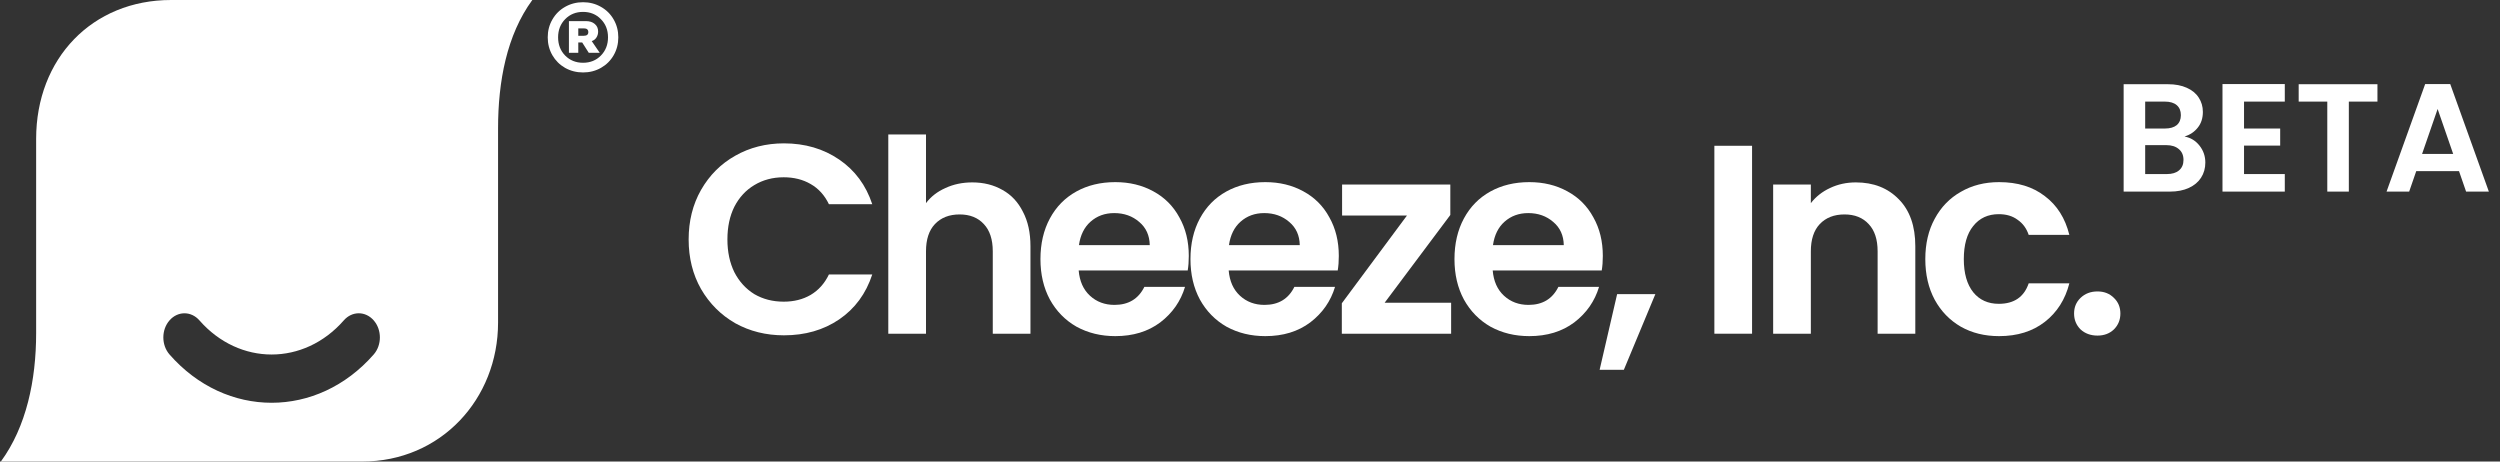
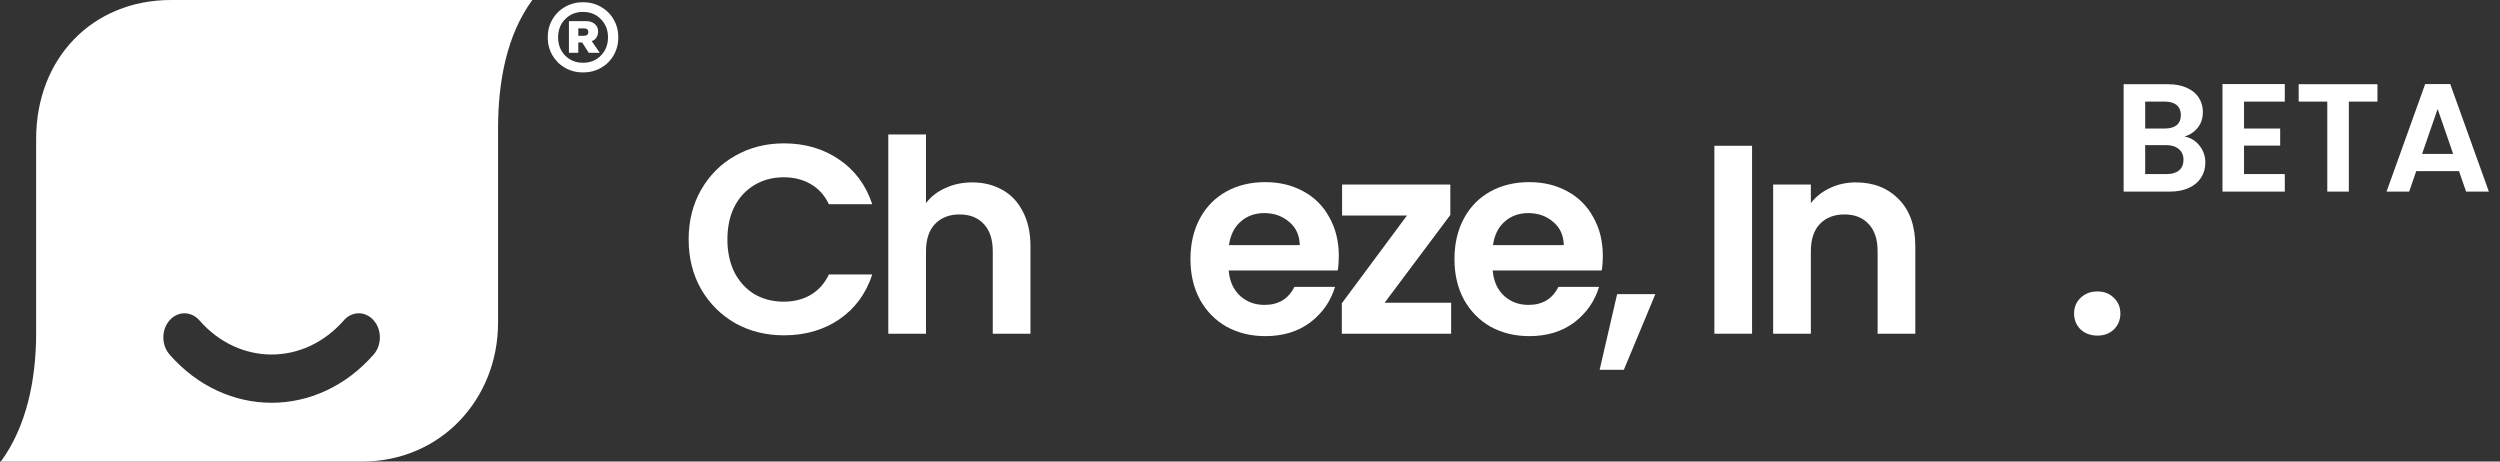
<svg xmlns="http://www.w3.org/2000/svg" width="195" height="36" viewBox="0 0 195 36" fill="none">
  <rect x="0" y="0" width="195" height="36" fill="#333333" stroke="none" />
  <path d="M46.874 5.294C46.454 5.532 45.989 5.651 45.478 5.651C44.968 5.651 44.501 5.532 44.077 5.294C43.657 5.053 43.327 4.724 43.086 4.308C42.844 3.888 42.723 3.423 42.723 2.912C42.723 2.401 42.844 1.938 43.086 1.521C43.327 1.102 43.657 0.773 44.077 0.535C44.501 0.294 44.968 0.173 45.478 0.173C45.989 0.173 46.454 0.294 46.874 0.535C47.297 0.773 47.628 1.102 47.866 1.521C48.107 1.938 48.228 2.401 48.228 2.912C48.228 3.423 48.107 3.888 47.866 4.308C47.628 4.724 47.297 5.053 46.874 5.294ZM44.083 4.334C44.453 4.708 44.919 4.896 45.478 4.896C46.038 4.896 46.502 4.708 46.869 4.334C47.24 3.956 47.425 3.482 47.425 2.912C47.425 2.342 47.24 1.87 46.869 1.495C46.502 1.117 46.038 0.928 45.478 0.928C44.919 0.928 44.453 1.117 44.083 1.495C43.715 1.87 43.532 2.342 43.532 2.912C43.532 3.482 43.715 3.956 44.083 4.334ZM45.106 4.119H44.376V1.647H45.709C45.993 1.647 46.22 1.721 46.391 1.868C46.566 2.015 46.654 2.211 46.654 2.456C46.654 2.637 46.608 2.797 46.517 2.933C46.43 3.066 46.309 3.157 46.155 3.206L46.78 4.119H45.924L45.41 3.311H45.106V4.119ZM45.106 2.214V2.791H45.536C45.77 2.791 45.888 2.697 45.888 2.508C45.888 2.312 45.774 2.214 45.547 2.214H45.106Z" fill="white" />
  <path d="M53.714 18.679C53.714 17.237 54.036 15.949 54.68 14.815C55.338 13.667 56.227 12.778 57.347 12.148C58.481 11.504 59.748 11.182 61.148 11.182C62.786 11.182 64.221 11.602 65.453 12.442C66.685 13.282 67.546 14.444 68.036 15.928H64.655C64.319 15.228 63.843 14.703 63.227 14.353C62.625 14.003 61.925 13.828 61.127 13.828C60.273 13.828 59.51 14.031 58.838 14.437C58.18 14.829 57.662 15.389 57.284 16.117C56.92 16.845 56.738 17.699 56.738 18.679C56.738 19.645 56.92 20.499 57.284 21.241C57.662 21.969 58.18 22.536 58.838 22.942C59.51 23.334 60.273 23.53 61.127 23.53C61.925 23.53 62.625 23.355 63.227 23.005C63.843 22.641 64.319 22.109 64.655 21.409H68.036C67.546 22.907 66.685 24.076 65.453 24.916C64.235 25.742 62.8 26.155 61.148 26.155C59.748 26.155 58.481 25.84 57.347 25.21C56.227 24.566 55.338 23.677 54.68 22.543C54.036 21.409 53.714 20.121 53.714 18.679Z" fill="white" />
  <path d="M75.84 14.227C76.722 14.227 77.505 14.423 78.192 14.815C78.877 15.193 79.409 15.76 79.787 16.516C80.18 17.258 80.376 18.154 80.376 19.204V26.029H77.436V19.603C77.436 18.679 77.204 17.972 76.743 17.482C76.281 16.978 75.65 16.726 74.853 16.726C74.04 16.726 73.397 16.978 72.921 17.482C72.459 17.972 72.228 18.679 72.228 19.603V26.029H69.287V10.489H72.228V15.844C72.606 15.34 73.109 14.948 73.74 14.668C74.37 14.374 75.07 14.227 75.84 14.227Z" fill="white" />
-   <path d="M92.726 19.96C92.726 20.38 92.698 20.758 92.642 21.094H84.137C84.207 21.934 84.501 22.592 85.019 23.068C85.537 23.544 86.174 23.782 86.93 23.782C88.022 23.782 88.799 23.313 89.261 22.375H92.432C92.096 23.495 91.452 24.419 90.5 25.147C89.548 25.861 88.379 26.218 86.993 26.218C85.873 26.218 84.865 25.973 83.969 25.483C83.087 24.979 82.394 24.272 81.89 23.362C81.4 22.452 81.155 21.402 81.155 20.212C81.155 19.008 81.4 17.951 81.89 17.041C82.38 16.131 83.066 15.431 83.948 14.941C84.83 14.451 85.845 14.206 86.993 14.206C88.099 14.206 89.086 14.444 89.954 14.92C90.836 15.396 91.515 16.075 91.991 16.957C92.481 17.825 92.726 18.826 92.726 19.96ZM89.681 19.12C89.667 18.364 89.394 17.762 88.862 17.314C88.33 16.852 87.679 16.621 86.909 16.621C86.181 16.621 85.565 16.845 85.061 17.293C84.571 17.727 84.27 18.336 84.158 19.12H89.681Z" fill="white" />
  <path d="M104.427 19.96C104.427 20.38 104.399 20.758 104.343 21.094H95.838C95.908 21.934 96.202 22.592 96.72 23.068C97.238 23.544 97.875 23.782 98.631 23.782C99.723 23.782 100.5 23.313 100.962 22.375H104.133C103.797 23.495 103.153 24.419 102.201 25.147C101.249 25.861 100.08 26.218 98.694 26.218C97.574 26.218 96.566 25.973 95.67 25.483C94.788 24.979 94.095 24.272 93.591 23.362C93.101 22.452 92.856 21.402 92.856 20.212C92.856 19.008 93.101 17.951 93.591 17.041C94.081 16.131 94.767 15.431 95.649 14.941C96.531 14.451 97.546 14.206 98.694 14.206C99.8 14.206 100.787 14.444 101.655 14.92C102.537 15.396 103.216 16.075 103.692 16.957C104.182 17.825 104.427 18.826 104.427 19.96ZM101.382 19.12C101.368 18.364 101.095 17.762 100.563 17.314C100.031 16.852 99.38 16.621 98.61 16.621C97.882 16.621 97.266 16.845 96.762 17.293C96.272 17.727 95.971 18.336 95.859 19.12H101.382Z" fill="white" />
  <path d="M108.001 23.614H113.188V26.029H104.662V23.656L109.744 16.81H104.683V14.395H113.125V16.768L108.001 23.614Z" fill="white" />
  <path d="M125.02 19.96C125.02 20.38 124.992 20.758 124.936 21.094H116.431C116.501 21.934 116.795 22.592 117.313 23.068C117.831 23.544 118.468 23.782 119.224 23.782C120.316 23.782 121.093 23.313 121.555 22.375H124.726C124.39 23.495 123.746 24.419 122.794 25.147C121.842 25.861 120.673 26.218 119.287 26.218C118.167 26.218 117.159 25.973 116.263 25.483C115.381 24.979 114.688 24.272 114.184 23.362C113.694 22.452 113.449 21.402 113.449 20.212C113.449 19.008 113.694 17.951 114.184 17.041C114.674 16.131 115.36 15.431 116.242 14.941C117.124 14.451 118.139 14.206 119.287 14.206C120.393 14.206 121.38 14.444 122.248 14.92C123.13 15.396 123.809 16.075 124.285 16.957C124.775 17.825 125.02 18.826 125.02 19.96ZM121.975 19.12C121.961 18.364 121.688 17.762 121.156 17.314C120.624 16.852 119.973 16.621 119.203 16.621C118.475 16.621 117.859 16.845 117.355 17.293C116.865 17.727 116.564 18.336 116.452 19.12H121.975Z" fill="white" />
  <path d="M129.118 22.942L126.661 28.843H124.771L126.136 22.942H129.118Z" fill="white" />
  <path d="M136.661 11.371V26.029H133.721V11.371H136.661Z" fill="white" />
  <path d="M144.753 14.227C146.139 14.227 147.259 14.668 148.113 15.55C148.967 16.418 149.394 17.636 149.394 19.204V26.029H146.454V19.603C146.454 18.679 146.223 17.972 145.761 17.482C145.299 16.978 144.669 16.726 143.871 16.726C143.059 16.726 142.415 16.978 141.939 17.482C141.477 17.972 141.246 18.679 141.246 19.603V26.029H138.306V14.395H141.246V15.844C141.638 15.34 142.135 14.948 142.737 14.668C143.353 14.374 144.025 14.227 144.753 14.227Z" fill="white" />
-   <path d="M150.174 20.212C150.174 19.008 150.419 17.958 150.909 17.062C151.399 16.152 152.078 15.452 152.946 14.962C153.814 14.458 154.808 14.206 155.928 14.206C157.37 14.206 158.56 14.57 159.498 15.298C160.45 16.012 161.087 17.02 161.409 18.322H158.238C158.07 17.818 157.783 17.426 157.377 17.146C156.985 16.852 156.495 16.705 155.907 16.705C155.067 16.705 154.402 17.013 153.912 17.629C153.422 18.231 153.177 19.092 153.177 20.212C153.177 21.318 153.422 22.179 153.912 22.795C154.402 23.397 155.067 23.698 155.907 23.698C157.097 23.698 157.874 23.166 158.238 22.102H161.409C161.087 23.362 160.45 24.363 159.498 25.105C158.546 25.847 157.356 26.218 155.928 26.218C154.808 26.218 153.814 25.973 152.946 25.483C152.078 24.979 151.399 24.279 150.909 23.383C150.419 22.473 150.174 21.416 150.174 20.212Z" fill="white" />
  <path d="M163.605 26.176C163.073 26.176 162.632 26.015 162.282 25.693C161.946 25.357 161.778 24.944 161.778 24.454C161.778 23.964 161.946 23.558 162.282 23.236C162.632 22.9 163.073 22.732 163.605 22.732C164.123 22.732 164.55 22.9 164.886 23.236C165.222 23.558 165.39 23.964 165.39 24.454C165.39 24.944 165.222 25.357 164.886 25.693C164.55 26.015 164.123 26.176 163.605 26.176Z" fill="white" />
  <path d="M170.396 10.649C170.868 10.737 171.256 10.973 171.56 11.357C171.864 11.741 172.016 12.181 172.016 12.677C172.016 13.125 171.904 13.521 171.68 13.865C171.464 14.201 171.148 14.465 170.732 14.657C170.316 14.849 169.824 14.945 169.256 14.945H165.644V6.569H169.1C169.668 6.569 170.156 6.661 170.564 6.845C170.98 7.029 171.292 7.285 171.5 7.613C171.716 7.941 171.824 8.313 171.824 8.729C171.824 9.217 171.692 9.625 171.428 9.953C171.172 10.281 170.828 10.513 170.396 10.649ZM167.324 10.025H168.86C169.26 10.025 169.568 9.937 169.784 9.761C170 9.577 170.108 9.317 170.108 8.981C170.108 8.645 170 8.385 169.784 8.201C169.568 8.017 169.26 7.925 168.86 7.925H167.324V10.025ZM169.016 13.577C169.424 13.577 169.74 13.481 169.964 13.289C170.196 13.097 170.312 12.825 170.312 12.473C170.312 12.113 170.192 11.833 169.952 11.633C169.712 11.425 169.388 11.321 168.98 11.321H167.324V13.577H169.016Z" fill="white" />
  <path d="M175.034 7.925V10.025H177.854V11.357H175.034V13.577H178.214V14.945H173.354V6.557H178.214V7.925H175.034Z" fill="white" />
  <path d="M185.441 6.569V7.925H183.209V14.945H181.529V7.925H179.297V6.569H185.441Z" fill="white" />
  <path d="M191.803 13.349H188.467L187.915 14.945H186.151L189.163 6.557H191.119L194.131 14.945H192.355L191.803 13.349ZM191.347 12.005L190.135 8.501L188.923 12.005H191.347Z" fill="white" />
  <path d="M41.521 0C39.528 2.721 38.849 6.353 38.849 10.018V25.167C38.849 31.113 34.396 36 28.243 36H0.067C2.059 33.278 2.819 29.647 2.819 25.982V10.833C2.819 4.561 7.192 0 13.345 0H41.521ZM27.983 24.436C27.561 24.436 27.139 24.621 26.817 24.989C25.263 26.765 23.224 27.652 21.186 27.652C19.148 27.652 17.109 26.765 15.554 24.989C14.911 24.253 13.867 24.253 13.223 24.989C12.58 25.722 12.58 26.914 13.223 27.65C15.421 30.161 18.304 31.416 21.186 31.416C24.068 31.416 26.95 30.161 29.148 27.65C29.792 26.915 29.792 25.722 29.148 24.989C28.827 24.621 28.405 24.436 27.983 24.436Z" fill="white" />
</svg>